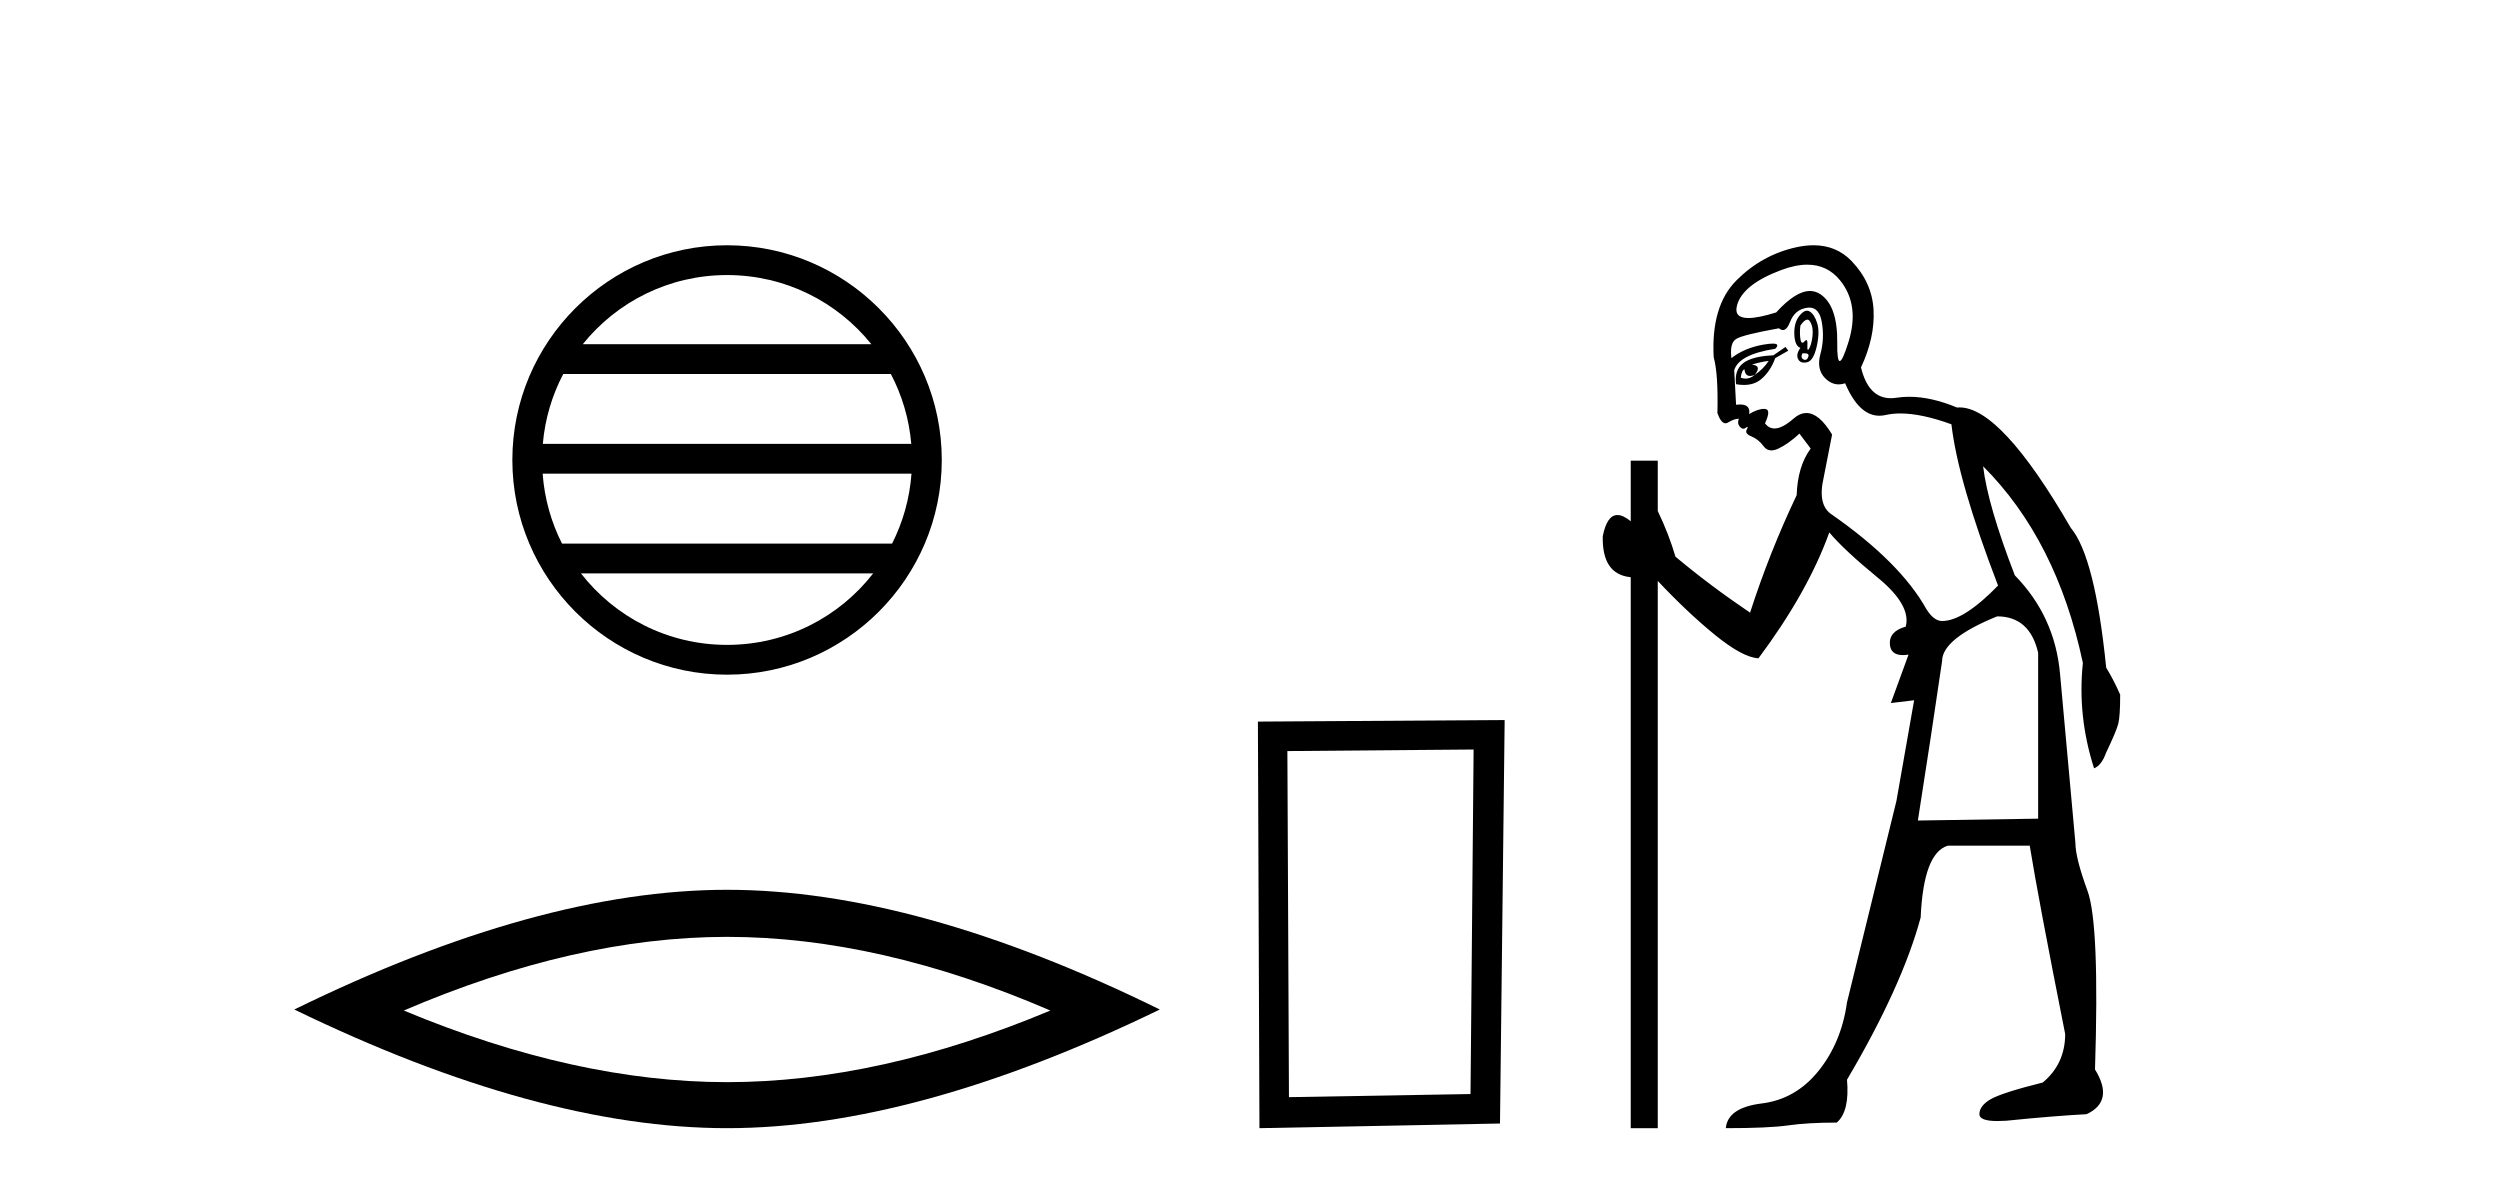
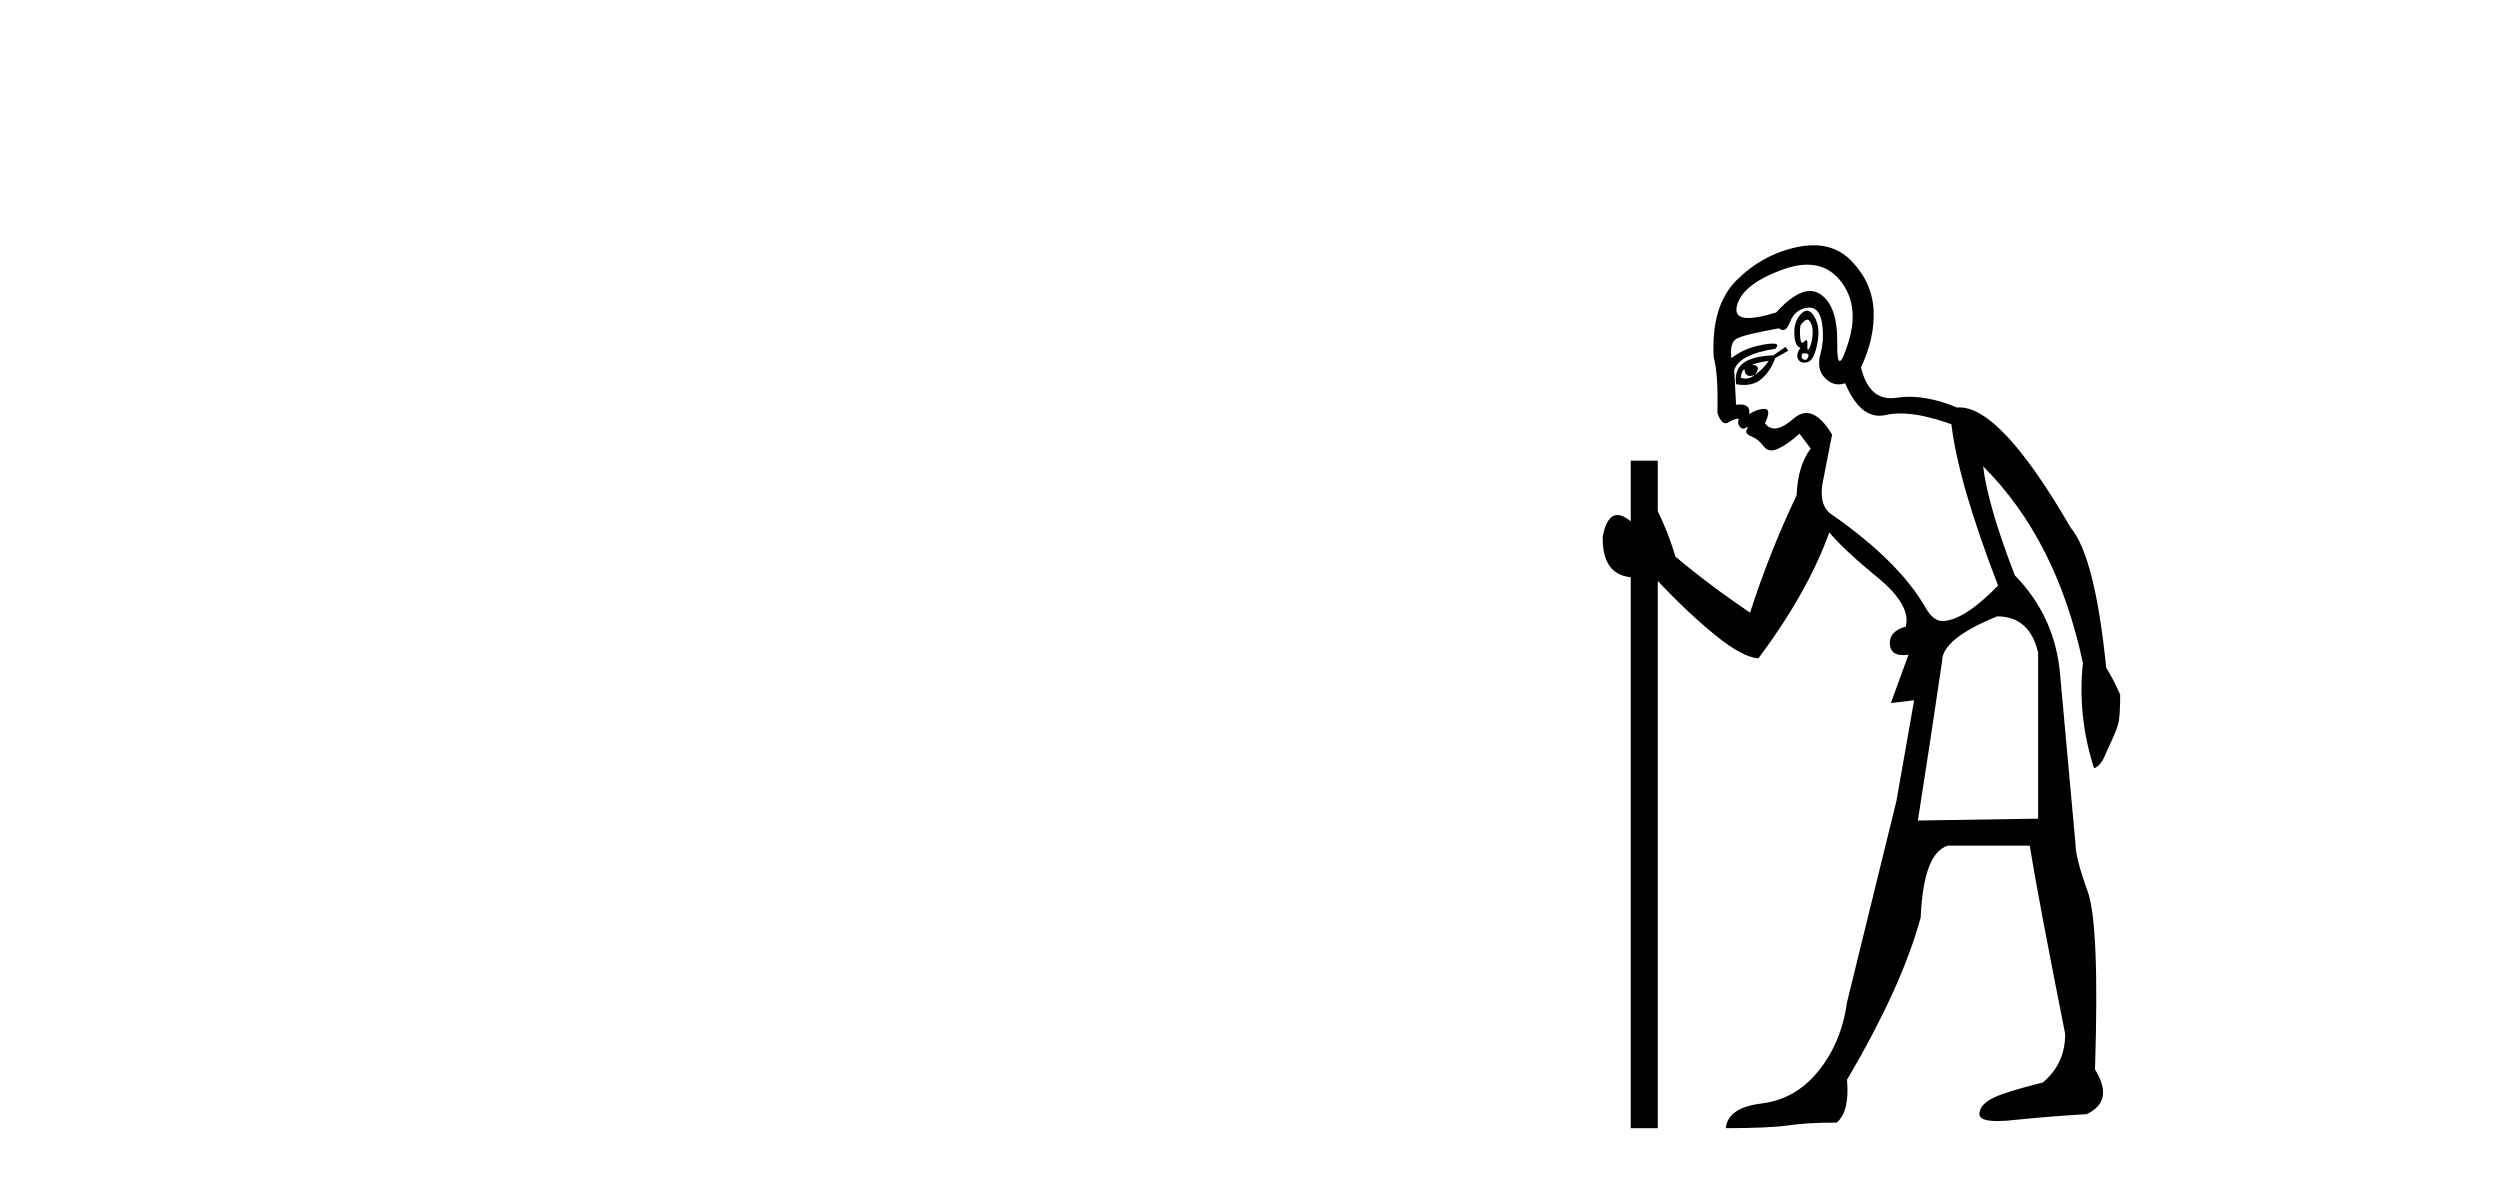
<svg xmlns="http://www.w3.org/2000/svg" width="86.0" height="41.0">
-   <path d="M 25.01 9.462 C 27.019 9.462 28.808 10.389 29.974 11.84 L 20.048 11.84 C 21.213 10.389 23.002 9.462 25.01 9.462 ZM 30.645 12.865 C 31.028 13.594 31.274 14.407 31.348 15.27 L 18.673 15.27 C 18.747 14.407 18.993 13.594 19.376 12.865 ZM 31.355 16.295 C 31.292 17.155 31.058 17.968 30.688 18.699 L 19.333 18.699 C 18.963 17.968 18.73 17.155 18.667 16.295 ZM 30.038 19.724 C 28.875 21.221 27.056 22.184 25.01 22.184 C 22.965 22.184 21.147 21.221 19.984 19.724 ZM 25.01 8.437 C 20.939 8.437 17.625 11.752 17.625 15.823 C 17.625 19.895 20.939 23.209 25.01 23.209 C 29.082 23.209 32.397 19.895 32.397 15.823 C 32.397 11.752 29.082 8.437 25.01 8.437 Z" style="fill:#000000;stroke:none" />
-   <path d="M 25.011 32.228 Q 30.254 32.228 36.132 34.762 Q 30.254 37.226 25.011 37.226 Q 19.802 37.226 13.89 34.762 Q 19.802 32.228 25.011 32.228 ZM 25.011 30.609 Q 18.535 30.609 10.124 34.727 Q 18.535 38.809 25.011 38.809 Q 31.486 38.809 39.897 34.727 Q 31.521 30.609 25.011 30.609 Z" style="fill:#000000;stroke:none" />
-   <path d="M 50.692 25.783 L 50.586 37.635 L 44.34 37.742 L 44.286 25.837 L 50.692 25.783 ZM 51.76 24.769 L 43.272 24.823 L 43.325 38.809 L 51.6 38.649 L 51.76 24.769 Z" style="fill:#000000;stroke:none" />
  <path d="M 62.171 10.996 Q 62.228 10.996 62.27 11.069 Q 62.383 11.261 62.351 11.55 Q 62.319 11.838 62.238 11.983 Q 62.21 12.035 62.193 12.035 Q 62.164 12.035 62.174 11.87 Q 62.185 11.699 62.139 11.699 Q 62.115 11.699 62.078 11.742 Q 62.035 11.791 62.004 11.791 Q 61.954 11.791 61.934 11.662 Q 61.902 11.453 61.934 11.197 Q 62.074 10.996 62.171 10.996 ZM 62.081 12.153 Q 62.246 12.153 62.206 12.271 Q 62.17 12.38 62.098 12.38 Q 62.074 12.38 62.046 12.367 Q 61.934 12.319 61.998 12.159 Q 62.045 12.153 62.081 12.153 ZM 62.171 9.105 Q 62.862 9.105 63.297 9.642 Q 63.986 10.491 63.585 11.774 Q 63.384 12.42 63.287 12.42 Q 63.193 12.42 63.201 11.79 Q 63.217 10.523 62.623 10.123 Q 62.457 10.01 62.263 10.01 Q 61.769 10.01 61.1 10.748 Q 60.484 10.94 60.146 10.94 Q 59.638 10.94 59.753 10.507 Q 59.945 9.786 61.276 9.289 Q 61.767 9.105 62.171 9.105 ZM 62.16 10.688 Q 62.039 10.688 61.902 10.86 Q 61.709 11.101 61.725 11.502 Q 61.741 11.902 61.934 11.967 Q 61.773 12.191 61.854 12.351 Q 61.915 12.475 62.062 12.475 Q 62.106 12.475 62.158 12.464 Q 62.383 12.416 62.495 11.918 Q 62.607 11.421 62.511 11.117 Q 62.415 10.812 62.254 10.716 Q 62.209 10.688 62.16 10.688 ZM 60.843 12.416 Q 60.651 12.704 60.362 12.897 Q 60.619 12.576 60.266 12.544 Q 60.555 12.448 60.843 12.416 ZM 60.01 12.704 Q 60.032 12.933 60.203 12.933 Q 60.271 12.933 60.362 12.897 L 60.362 12.897 Q 60.213 13.025 60.049 13.025 Q 59.967 13.025 59.881 12.993 Q 59.913 12.736 60.01 12.704 ZM 61.421 11.935 L 61.004 12.223 Q 60.266 12.255 59.961 12.496 Q 59.657 12.736 59.721 13.217 Q 59.863 13.242 59.99 13.242 Q 60.35 13.242 60.587 13.041 Q 60.907 12.768 61.068 12.319 L 61.517 12.063 L 61.421 11.935 ZM 62.24 10.581 Q 62.585 10.581 62.671 11.085 Q 62.768 11.646 62.623 12.175 Q 62.479 12.704 62.784 13.009 Q 62.998 13.223 63.252 13.223 Q 63.359 13.223 63.473 13.185 Q 63.947 14.301 64.652 14.301 Q 64.757 14.301 64.868 14.276 Q 65.1 14.223 65.373 14.223 Q 66.103 14.223 67.129 14.596 Q 67.354 16.553 68.733 20.144 Q 67.546 21.363 66.808 21.363 Q 66.52 21.363 66.263 20.946 Q 65.365 19.343 63.024 17.707 Q 62.511 17.386 62.735 16.424 L 63.024 14.949 Q 62.579 14.208 62.142 14.208 Q 61.916 14.208 61.693 14.404 Q 61.311 14.739 61.043 14.739 Q 60.85 14.739 60.715 14.564 Q 60.94 14.083 60.715 14.067 Q 60.698 14.066 60.68 14.066 Q 60.466 14.066 60.17 14.244 Q 60.225 13.914 59.856 13.914 Q 59.794 13.914 59.721 13.923 L 59.657 12.736 Q 59.817 12.191 61.068 11.999 Q 61.246 11.82 60.982 11.82 Q 60.867 11.82 60.667 11.854 Q 60.01 11.967 59.561 12.319 Q 59.496 11.806 59.721 11.662 Q 59.945 11.518 61.196 11.293 Q 61.267 11.354 61.332 11.354 Q 61.471 11.354 61.581 11.069 Q 61.741 10.652 62.158 10.588 Q 62.201 10.581 62.24 10.581 ZM 68.701 21.203 Q 69.823 21.203 70.112 22.454 L 70.112 28.162 L 65.975 28.226 Q 66.424 25.372 66.808 22.742 Q 66.808 21.972 68.701 21.203 ZM 62.386 8.437 Q 62.112 8.437 61.805 8.503 Q 60.619 8.76 59.737 9.642 Q 58.855 10.523 58.951 12.287 Q 59.112 12.865 59.079 14.212 Q 59.204 14.561 59.358 14.561 Q 59.402 14.561 59.448 14.532 Q 59.657 14.404 59.817 14.404 Q 59.753 14.564 59.849 14.677 Q 59.91 14.748 59.972 14.748 Q 60.007 14.748 60.042 14.725 Q 60.093 14.686 60.111 14.686 Q 60.138 14.686 60.09 14.773 Q 60.01 14.917 60.25 15.013 Q 60.491 15.109 60.667 15.35 Q 60.773 15.494 60.936 15.494 Q 61.045 15.494 61.18 15.43 Q 61.517 15.27 61.902 14.917 L 62.287 15.43 Q 61.838 16.04 61.805 17.034 Q 60.875 18.99 60.202 21.075 Q 58.823 20.144 57.636 19.15 Q 57.412 18.381 57.027 17.579 L 57.027 15.847 L 56.097 15.847 L 56.097 17.932 Q 55.837 17.717 55.641 17.717 Q 55.28 17.717 55.135 18.445 Q 55.103 19.76 56.097 19.856 L 56.097 38.809 L 57.027 38.809 L 57.027 19.984 Q 58.053 21.075 58.999 21.844 Q 59.945 22.614 60.491 22.646 Q 62.19 20.369 62.928 18.316 Q 63.441 18.926 64.596 19.872 Q 65.75 20.818 65.558 21.556 Q 64.98 21.716 65.012 22.165 Q 65.039 22.535 65.457 22.535 Q 65.546 22.535 65.654 22.518 L 65.654 22.518 L 65.045 24.185 L 65.846 24.089 L 65.237 27.553 Q 64.115 32.107 63.537 34.48 Q 63.345 35.859 62.559 36.837 Q 61.773 37.815 60.603 37.959 Q 59.432 38.104 59.368 38.809 Q 60.843 38.809 61.517 38.713 Q 62.19 38.617 63.184 38.617 Q 63.633 38.232 63.537 37.142 Q 65.429 33.935 66.071 31.561 Q 66.167 29.349 67.001 29.092 L 69.823 29.092 Q 70.112 30.888 71.042 35.57 Q 71.042 36.596 70.272 37.238 Q 68.861 37.591 68.476 37.815 Q 68.091 38.04 68.091 38.328 Q 68.091 38.564 68.714 38.564 Q 68.852 38.564 69.021 38.553 Q 70.593 38.392 71.779 38.328 Q 72.741 37.879 72.068 36.789 Q 72.228 31.786 71.811 30.647 Q 71.394 29.509 71.394 28.996 Q 71.042 25.147 70.865 23.175 Q 70.689 21.203 69.31 19.792 Q 68.38 17.386 68.219 16.04 L 68.219 16.04 Q 70.753 18.573 71.651 22.806 Q 71.459 24.634 72.036 26.43 Q 72.292 26.334 72.453 25.885 Q 72.806 25.147 72.87 24.891 Q 72.934 24.634 72.934 23.897 Q 72.709 23.384 72.453 22.967 Q 72.068 19.15 71.234 18.156 Q 68.837 14.015 67.407 14.015 Q 67.364 14.015 67.322 14.019 Q 66.433 13.649 65.678 13.649 Q 65.452 13.649 65.237 13.682 Q 65.136 13.698 65.043 13.698 Q 64.276 13.698 64.018 12.64 Q 64.499 11.614 64.451 10.668 Q 64.403 9.722 63.698 8.984 Q 63.174 8.437 62.386 8.437 Z" style="fill:#000000;stroke:none" />
</svg>